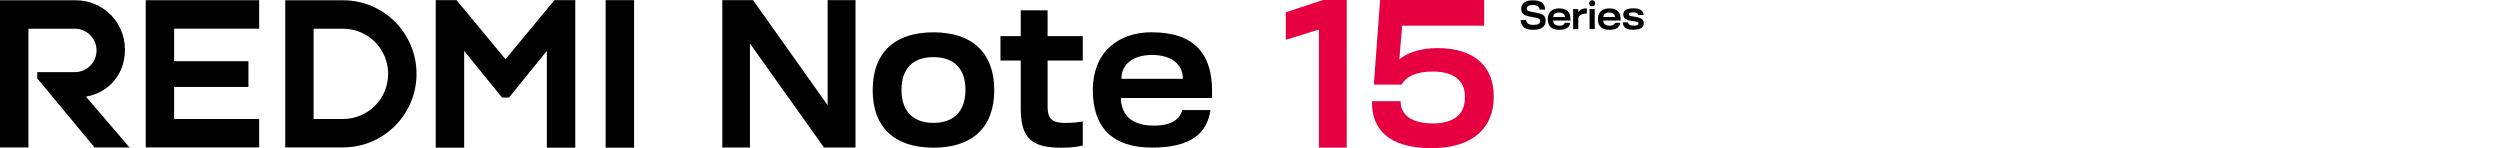
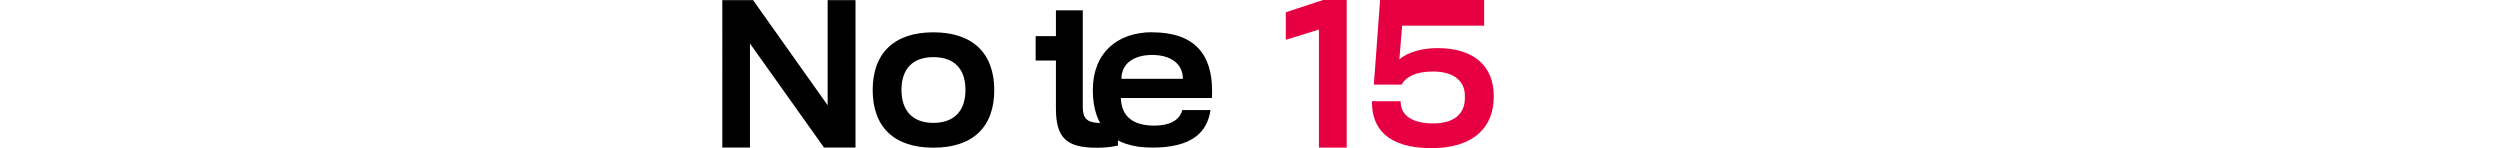
<svg xmlns="http://www.w3.org/2000/svg" id="a" width="540" height="32" viewBox="0 0 540 32">
  <defs>
    <style>.b{fill:#e60042;}</style>
  </defs>
-   <path d="M226.28,7.8h7.6v5.28h-7.6v10.04c0,2.4,.88,3.34,3.42,3.43,1.55,.04,3.38-.13,4.18-.34v5.23c-1.97,.43-3.42,.47-4.59,.47-6.39,0-8.81-2.01-8.81-8.44V13.08h-4.38V7.8h4.38V2.23h5.8V7.8Zm-24.67-.82c8.43,0,13.15,4.46,13.15,12.48s-4.67,12.44-13.15,12.44c-8.47,0-13.11-4.46-13.11-12.44,0-8.02,4.68-12.48,13.11-12.48Zm47.26,0c9.14,0,12.94,4.76,12.94,12.61,0,.6,0,.94-.04,1.58h-19.66c.12,4.07,2.75,5.96,7.14,5.96s5.72-1.84,6.13-3.35h6.09c-.71,4.76-3.93,8.1-12.61,8.1s-12.81-4.46-12.81-12.44,5.26-12.48,12.81-12.48Zm-70.1,15.74V.03h6.02V31.86h-6.81l-15.99-22.47V31.86h-5.97V.03h6.64l16.11,22.7Zm22.84-10.38c-4.46,0-6.89,2.53-6.89,7.08s2.46,7.12,6.89,7.12,6.93-2.53,6.93-7.12-2.46-7.08-6.93-7.08Zm47.26-.47c-4,0-6.64,1.88-6.64,5.15h13.27c0-3.26-2.63-5.15-6.64-5.15Z" />
-   <path d="M136.96,.03V31.9h-6.14V.03h6.14Zm-46.99,15.92c0,8.78-7.11,15.89-15.87,15.89h-12.49V.06h12.49c8.77,0,15.87,7.11,15.87,15.89h0Zm-6.13,0c0-5.38-4.36-9.75-9.74-9.75h-6.36V25.7h6.36c5.38,0,9.74-4.37,9.74-9.75ZM31.48,.05V31.84h24.5v-6.14h-18.37v-6.92h16.05v-5.56h-16.05V6.19h18.37V.05H31.48Zm-4.49,10.62C26.99,4.81,22.25,.06,16.39,.06H0V31.85H6.14V6.2h10.03c2.58,0,4.68,2.1,4.68,4.69s-2.09,4.69-4.68,4.69H8.05v1.36l12.38,14.91h7.55l-9.41-10.97c4.81-.87,8.42-4.65,8.42-10.2h0ZM119.76,.03l-10.57,12.77L98.62,.03h-4.5V31.9h6.14V10.99l8.17,10.07h1.52l8.17-10.07V31.9h6.14V.03h-4.5Z" />
+   <path d="M226.28,7.8h7.6v5.28v10.04c0,2.4,.88,3.34,3.42,3.43,1.55,.04,3.38-.13,4.18-.34v5.23c-1.97,.43-3.42,.47-4.59,.47-6.39,0-8.81-2.01-8.81-8.44V13.08h-4.38V7.8h4.38V2.23h5.8V7.8Zm-24.67-.82c8.43,0,13.15,4.46,13.15,12.48s-4.67,12.44-13.15,12.44c-8.47,0-13.11-4.46-13.11-12.44,0-8.02,4.68-12.48,13.11-12.48Zm47.26,0c9.14,0,12.94,4.76,12.94,12.61,0,.6,0,.94-.04,1.58h-19.66c.12,4.07,2.75,5.96,7.14,5.96s5.72-1.84,6.13-3.35h6.09c-.71,4.76-3.93,8.1-12.61,8.1s-12.81-4.46-12.81-12.44,5.26-12.48,12.81-12.48Zm-70.1,15.74V.03h6.02V31.86h-6.81l-15.99-22.47V31.86h-5.97V.03h6.64l16.11,22.7Zm22.84-10.38c-4.46,0-6.89,2.53-6.89,7.08s2.46,7.12,6.89,7.12,6.93-2.53,6.93-7.12-2.46-7.08-6.93-7.08Zm47.26-.47c-4,0-6.64,1.88-6.64,5.15h13.27c0-3.26-2.63-5.15-6.64-5.15Z" />
  <path class="b" d="M320.59,5.54h-17.72l-.61,7.27c1.84-1.52,4.8-2.42,8.24-2.42,7.8,0,12.15,3.82,12.15,10.35v.21c0,6.41-4.23,11.05-13.46,11.05h0c-9.56,0-12.84-4.39-12.84-9.81v-.33h6.19v.12c0,2.92,2.5,4.68,7.01,4.68s6.86-2.05,6.86-5.46v-.57c0-2.79-2.01-5.18-6.86-5.18-3.9,0-5.87,1.19-6.81,2.83h-5.99l1.35-18.28h22.48V5.54Zm-29.7,26.34h-6V6.38l-7.16,2.22V2.65L285.78,0h5.11V31.88Zm-13.16-23.28h0Z" />
-   <path d="M336.76,1.81c1.75,0,2.47,.88,2.47,2.34,0,.11,0,.18,0,.29h-3.75c.02,.76,.53,1.11,1.36,1.11s1.09-.34,1.17-.62h1.16c-.13,.88-.75,1.51-2.41,1.51s-2.44-.83-2.44-2.31h0c0-1.53,1.01-2.32,2.44-2.32Zm10.82,0c1.74,0,2.47,.88,2.47,2.34,0,.11,0,.18,0,.29h-3.75c.02,.76,.53,1.11,1.36,1.11s1.1-.34,1.17-.62h1.16c-.13,.88-.75,1.51-2.4,1.51s-2.44-.83-2.44-2.31h0c0-1.53,1-2.32,2.44-2.32ZM331.11,.07c1.58,0,2.63,.59,2.63,2.01h-1.19c-.07-.69-.63-1.01-1.48-1.01s-1.28,.3-1.28,.76c0,.1,0,.22,.07,.33,.19,.33,1.02,.4,1.86,.56,1.51,.29,2.14,.6,2.14,1.75,0,1.29-.91,1.97-2.7,1.97-1.59,0-2.64-.59-2.71-2.1h1.21c.06,.72,.6,1.03,1.56,1.03,1.04,0,1.44-.24,1.44-.85,0-.66-.88-.68-2.11-.91-.92-.18-1.52-.38-1.81-.97-.1-.22-.16-.44-.16-.74,0-1.33,1.12-1.83,2.52-1.83Zm21.73,1.73c1.21,0,2.15,.4,2.18,1.46h-1.18c-.06-.44-.45-.59-1.07-.59-.7,0-.95,.15-.95,.43,0,.05,0,.1,.03,.14,.12,.23,.71,.27,1.59,.44,.88,.18,1.61,.41,1.61,1.32,0,.15-.02,.35-.11,.56-.27,.57-1,.87-2.11,.87-1.23,0-2.22-.28-2.31-1.61h1.14c.04,.54,.56,.72,1.2,.72,.56,0,1.05-.1,1.05-.46,0-.32-.27-.4-1.55-.58-.84-.12-1.39-.35-1.61-.81-.09-.19-.12-.34-.12-.53,0-.89,.69-1.36,2.21-1.36Zm-10.09,1.14h-.17c-.93,0-1.67,.37-1.67,1.18v2.17h-1.11V1.96h1.11v.63c.3-.38,.81-.78,1.65-.78h.19v1.13Zm1.71,3.34h-1.11V1.96h1.11V6.28Zm6.06-1.46h0Zm-13.76-2.11c-.76,0-1.26,.35-1.26,.96h2.53c0-.6-.5-.96-1.26-.96Zm10.82,0c-.77,0-1.26,.35-1.26,.96h2.52c0-.6-.5-.96-1.26-.96Zm-3.67-2.66c.38,0,.64,.28,.64,.66s-.29,.65-.64,.65c-.39,0-.66-.27-.66-.65s.27-.66,.66-.66Z" />
</svg>